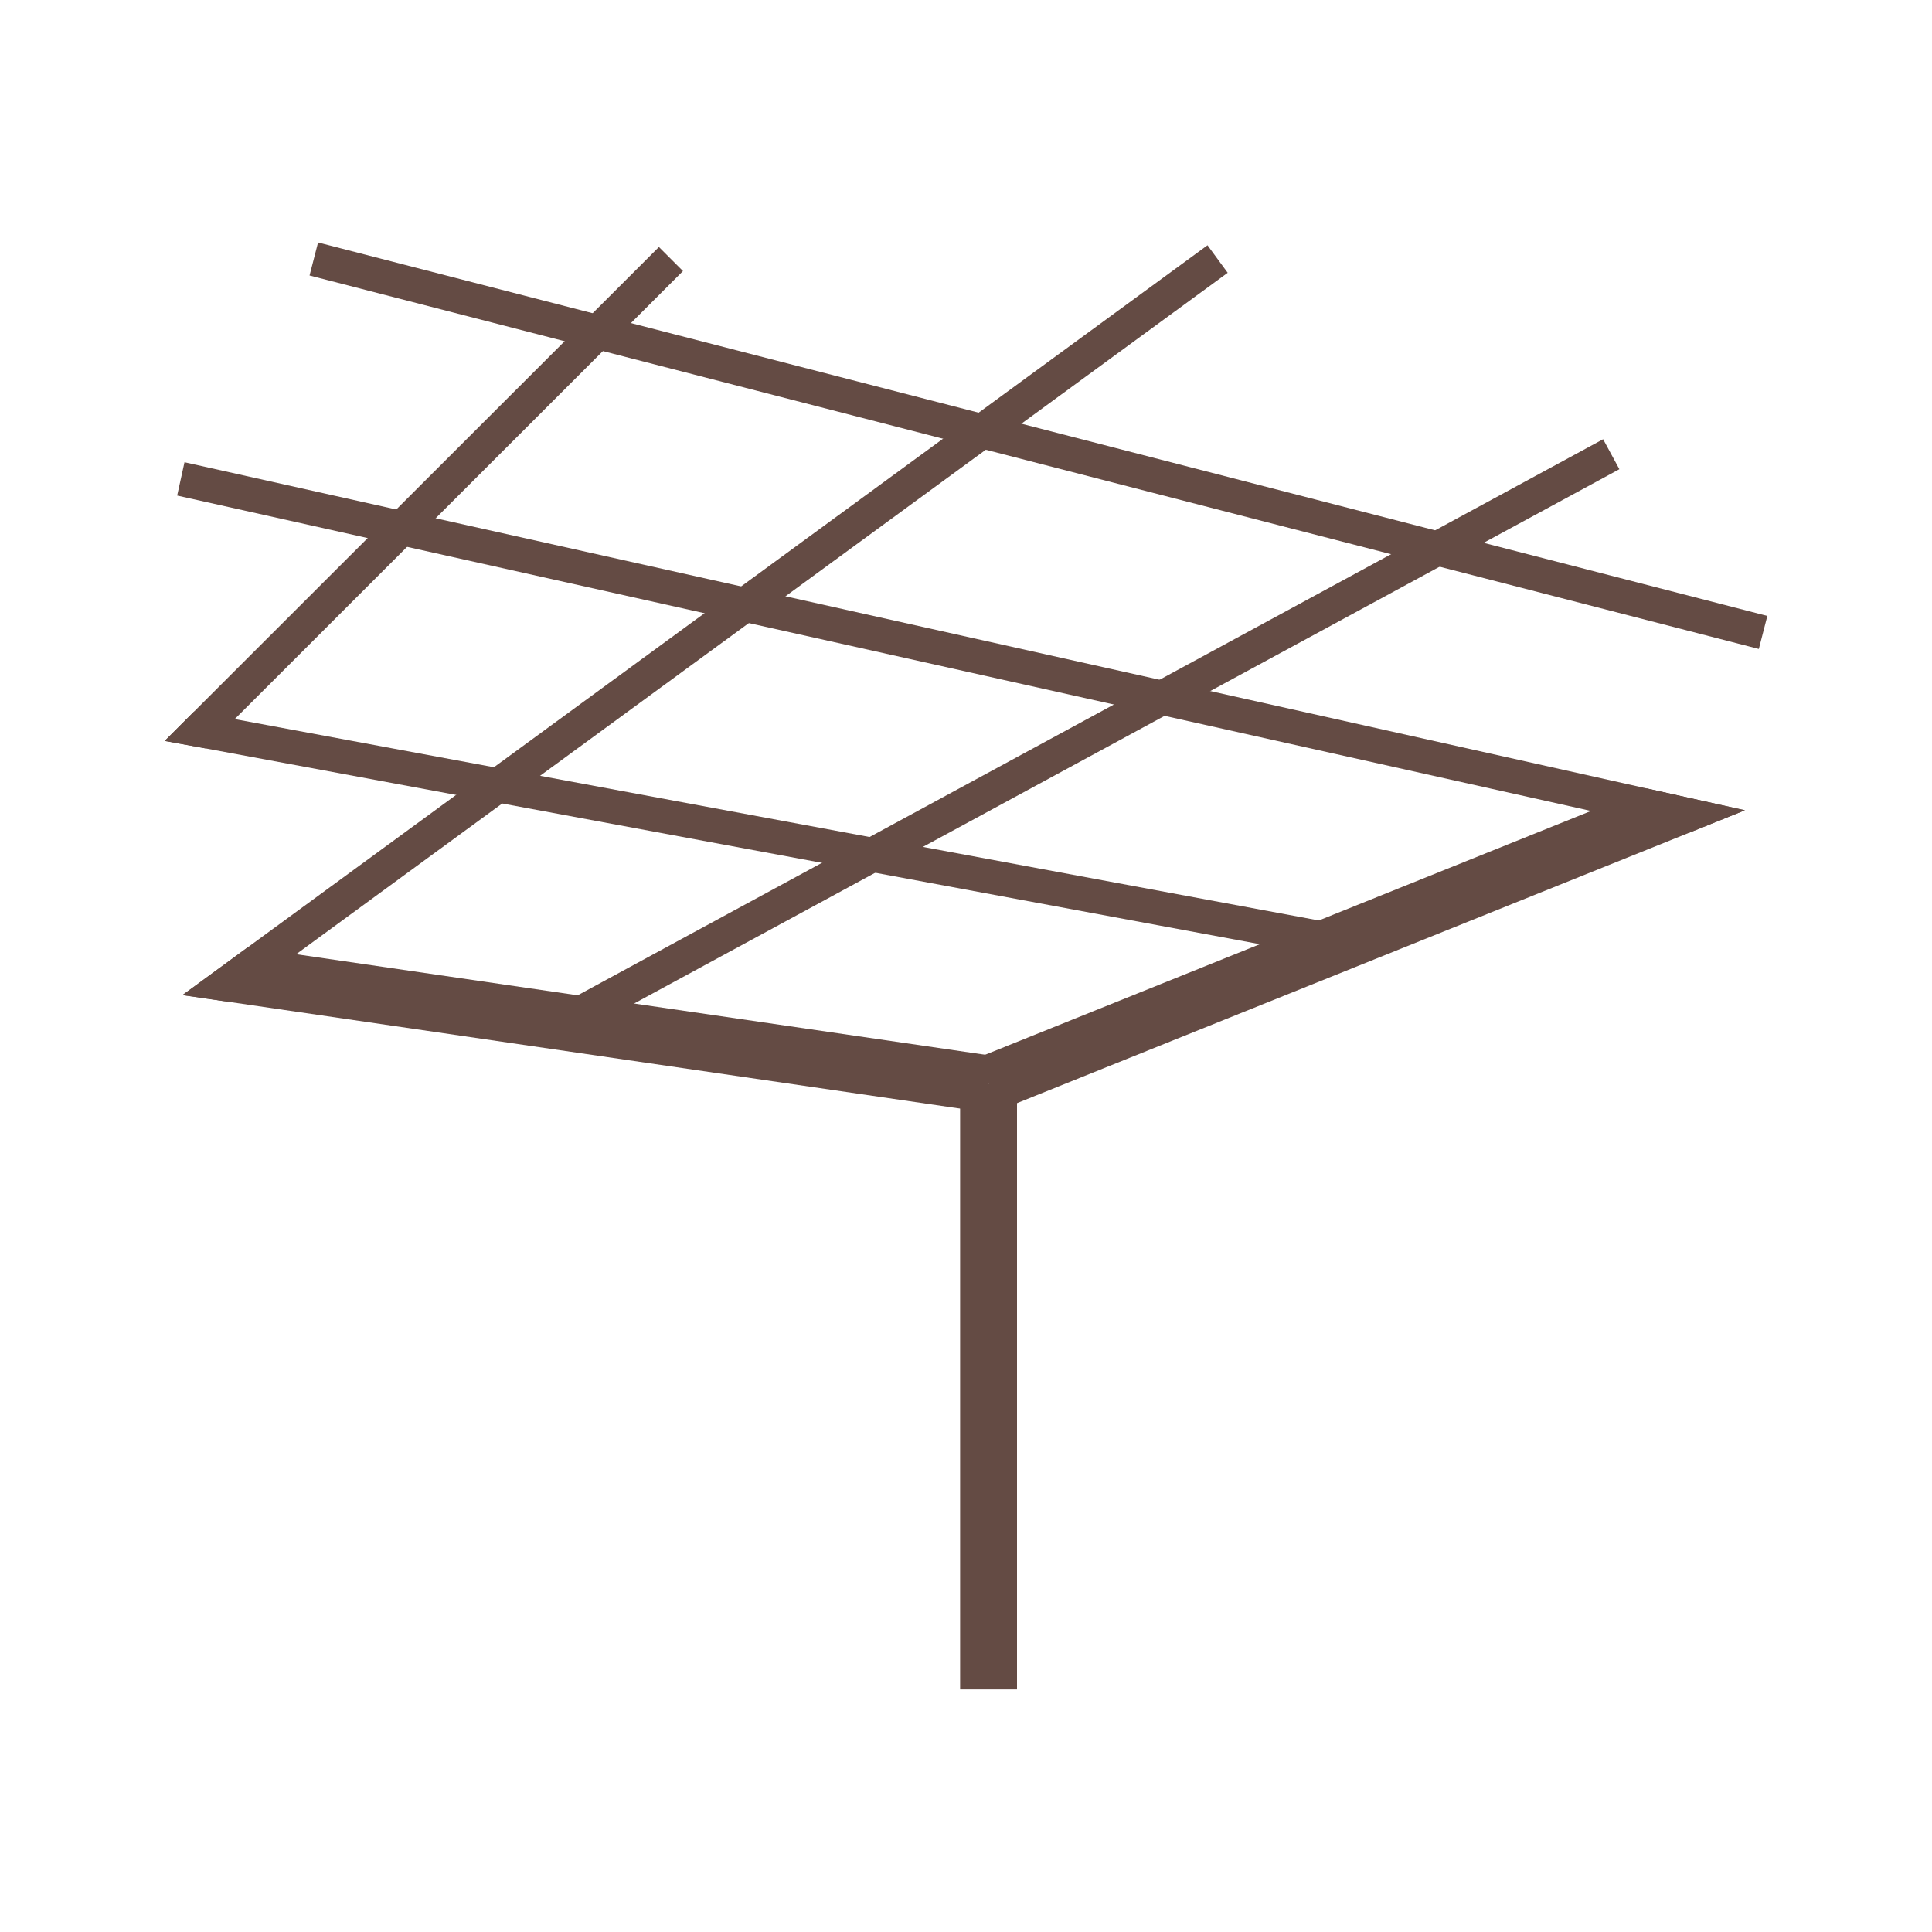
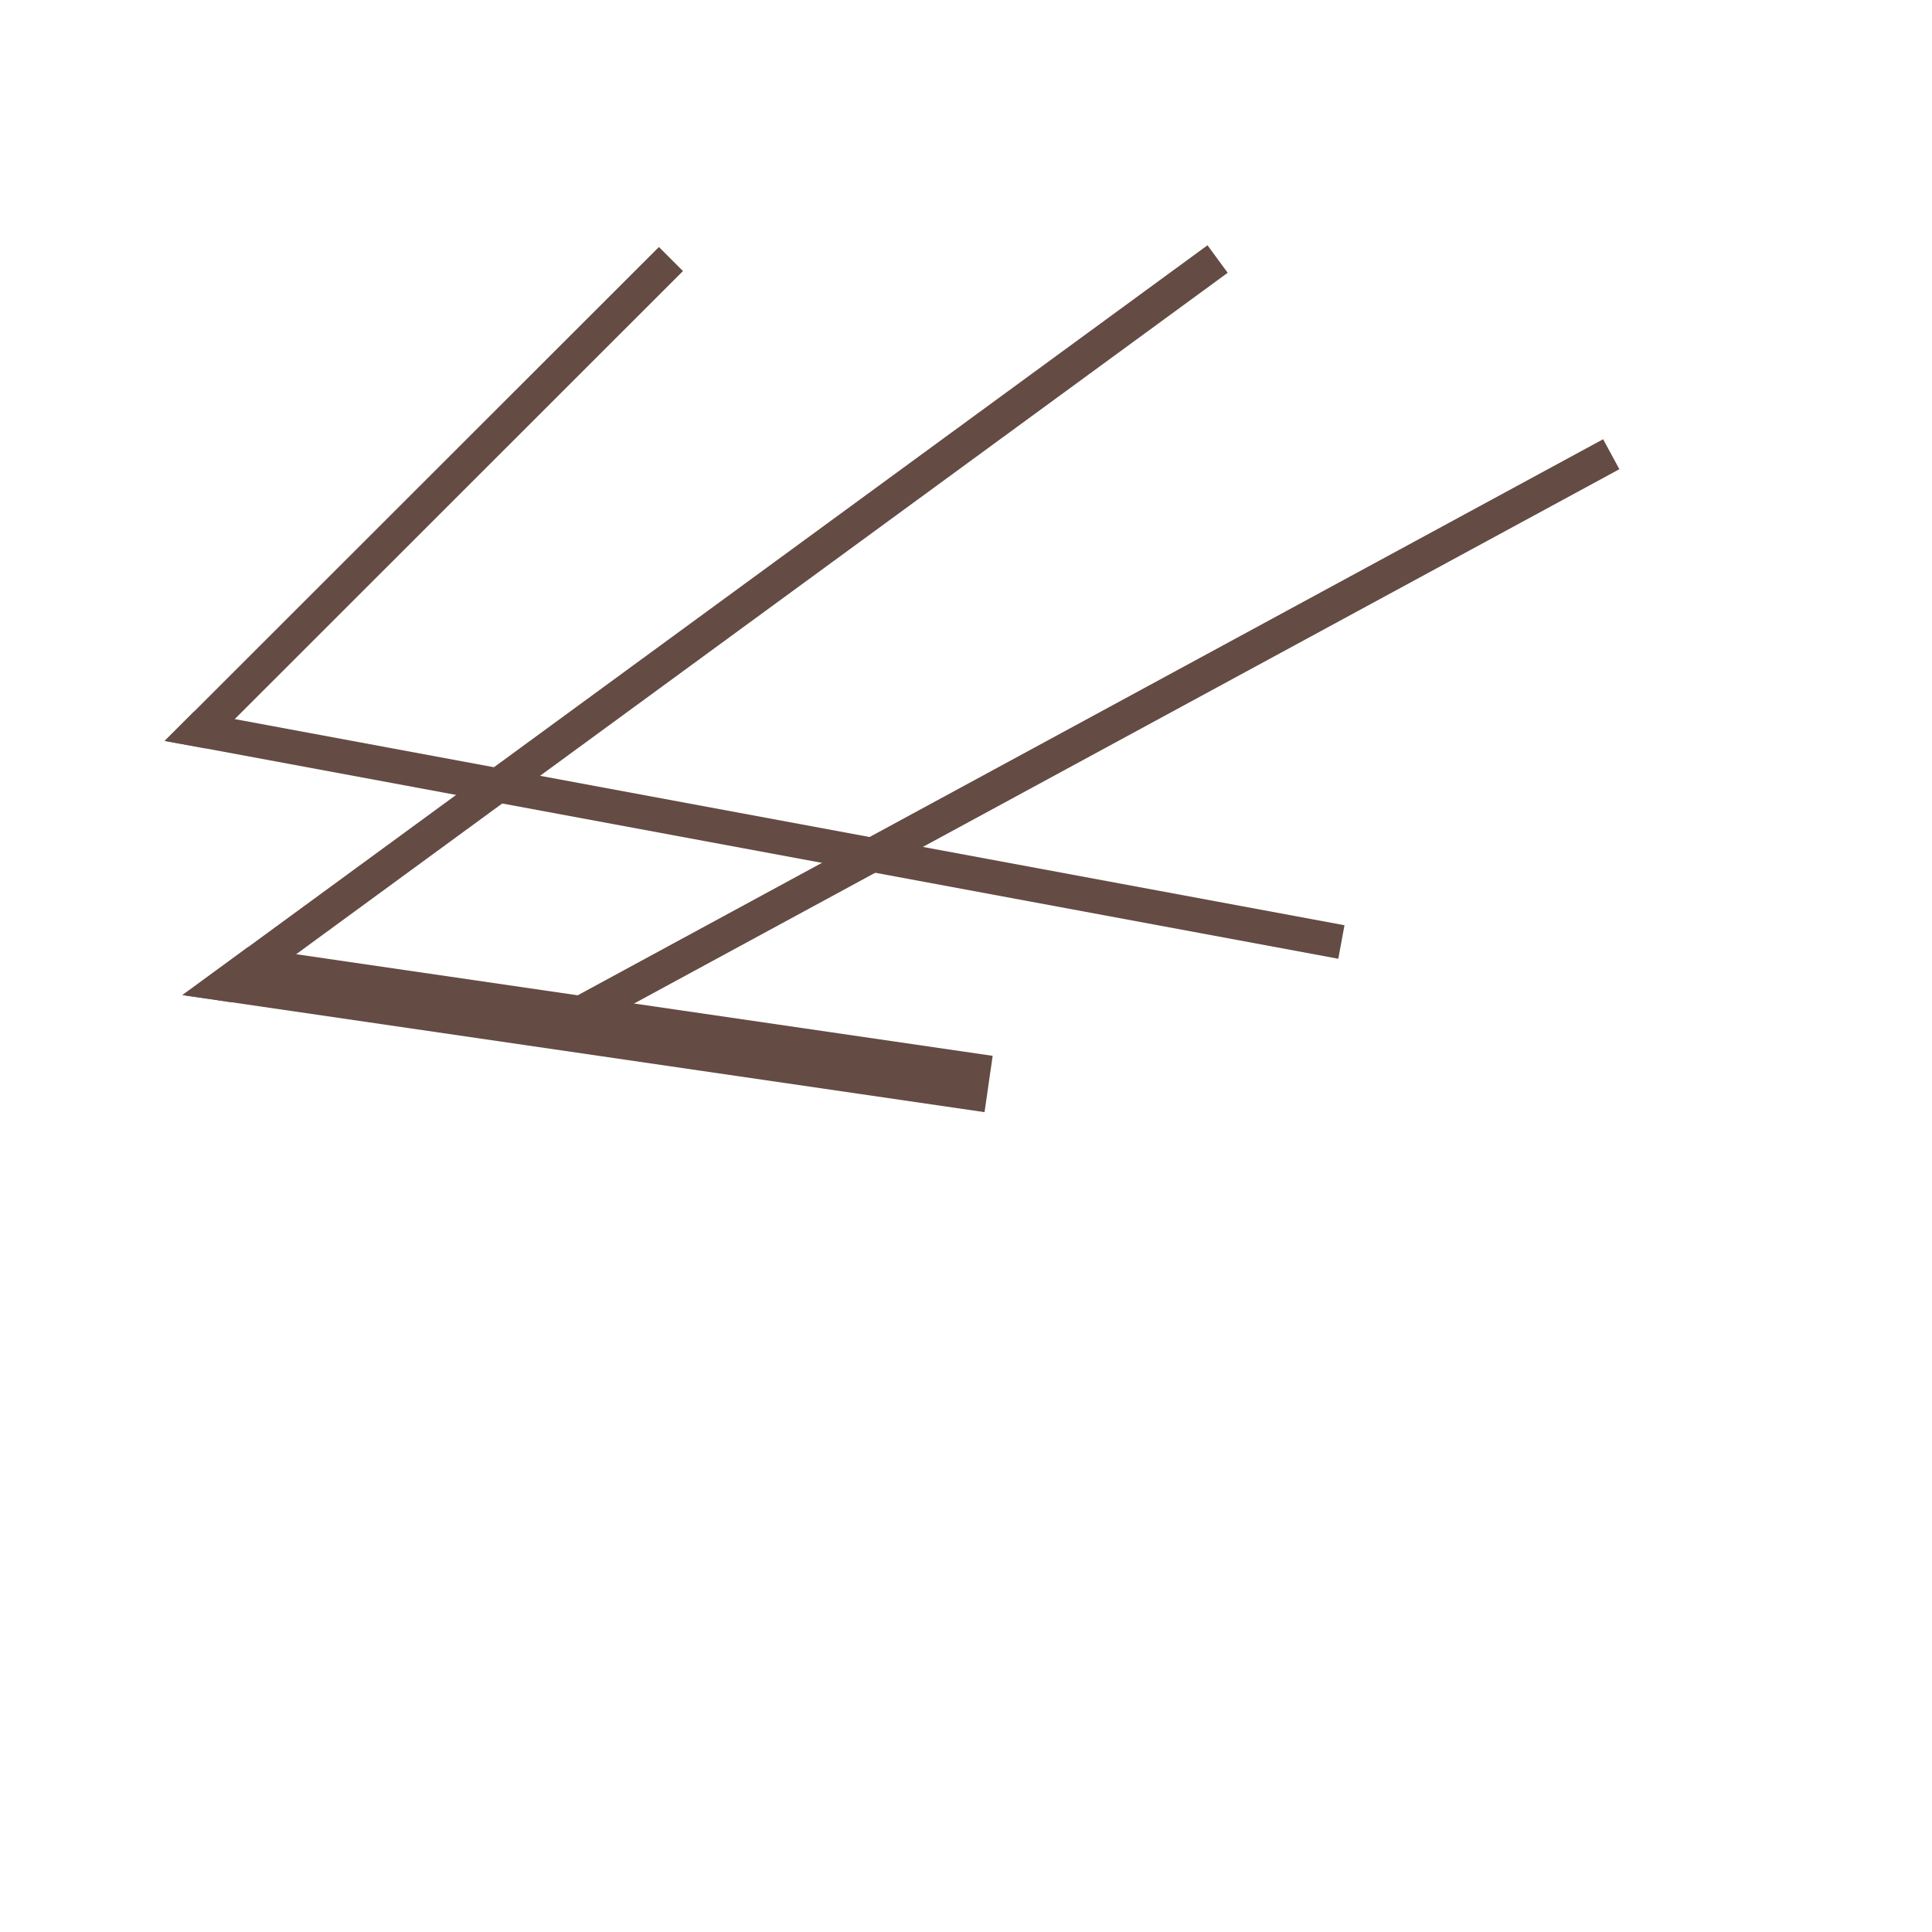
<svg xmlns="http://www.w3.org/2000/svg" id="Layer_1" data-name="Layer 1" viewBox="0 0 200 200">
  <defs>
    <style>.cls-1{fill:#644b44;}</style>
  </defs>
  <rect class="cls-1" x="50.29" y="74.81" width="124" height="3.53" transform="translate(-22.92 62.79) rotate(-28.47)" />
  <polygon class="cls-1" points="127.09 28.24 30.66 98.78 23.88 103.74 18.89 103.01 25.67 98.05 125 25.39 127.09 28.24" />
  <polygon class="cls-1" points="102.76 109.3 101.92 115.13 23.88 103.74 18.89 103.01 25.67 98.05 30.66 98.78 102.76 109.3" />
  <polygon class="cls-1" points="70.7 28.06 24.3 74.44 21.26 77.47 17.05 76.7 20.09 73.66 68.21 25.57 70.7 28.06" />
  <polygon class="cls-1" points="139.18 95.78 138.54 99.25 21.26 77.47 17.05 76.7 20.09 73.66 24.3 74.44 139.18 95.78" />
-   <polygon class="cls-1" points="180.63 83.88 174.85 86.21 164.7 83.95 18.34 51.3 19.1 47.85 170.48 81.62 180.63 83.88" />
-   <polygon class="cls-1" points="180.63 83.88 174.85 86.21 103.43 114.94 101.25 109.48 164.7 83.95 170.48 81.62 180.63 83.88" />
-   <rect class="cls-1" x="105.73" y="-31.32" width="3.53" height="154.93" transform="translate(35.99 138.72) rotate(-75.55)" />
-   <rect class="cls-1" x="99.39" y="112.21" width="5.89" height="62.68" />
</svg>